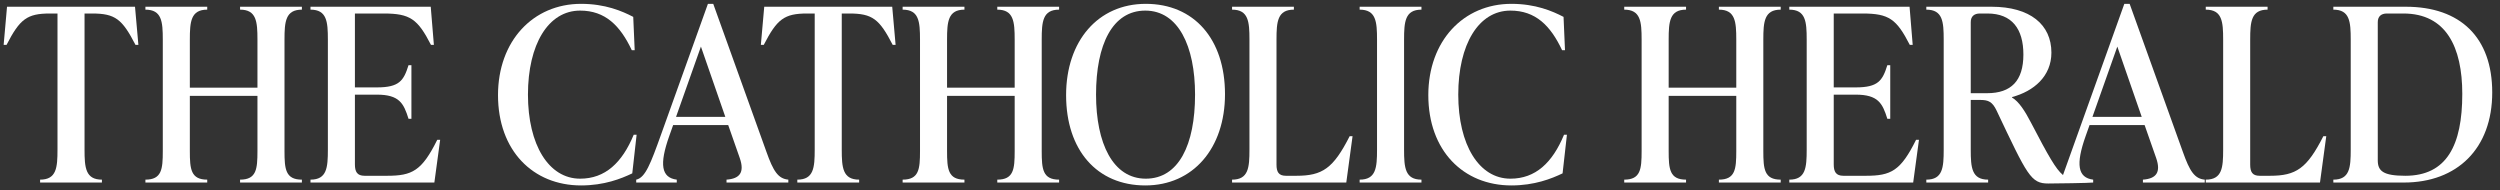
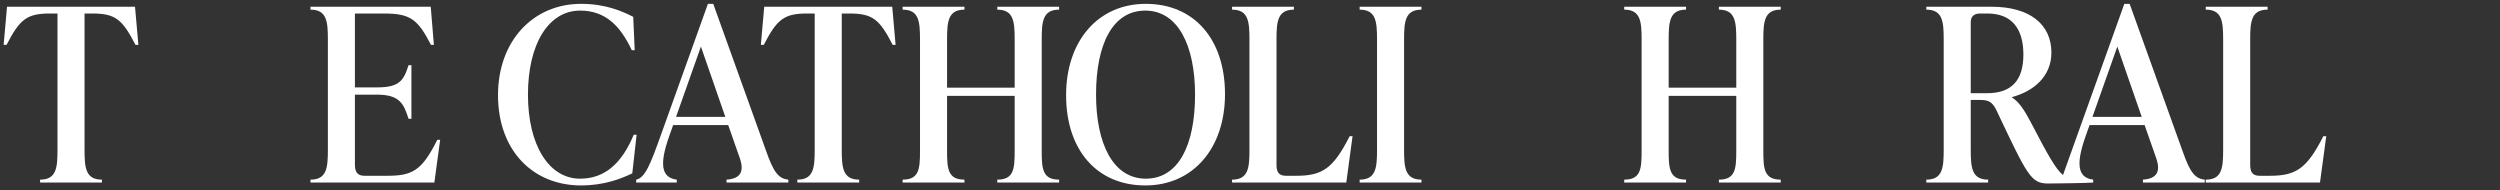
<svg xmlns="http://www.w3.org/2000/svg" width="315" height="24" viewBox="0 0 315 24" fill="none">
  <rect x="0" y="0" width="315" height="24" fill="#333333" stroke="none" />
  <path d="M17.011 0.849L17.437 5.657H17.072C15.398 2.401 14.516 1.701 11.595 1.701H10.652V18.862C10.652 21.113 10.774 22.635 12.842 22.635V23H5.053V22.635C7.122 22.635 7.244 21.113 7.244 18.862V1.701H6.301C3.41 1.701 2.498 2.401 0.824 5.657H0.459L0.885 0.849H17.011Z" fill="white" />
-   <path d="M38.038 0.849V1.215C35.969 1.215 35.847 2.736 35.847 4.987V19.044C35.847 21.296 35.969 22.635 38.038 22.635V23H30.249V22.635C32.318 22.635 32.439 21.296 32.439 19.044V12.077H23.92V19.044C23.92 21.296 24.042 22.635 26.111 22.635V23H18.322V22.635C20.391 22.635 20.512 21.296 20.512 19.044V4.987C20.512 2.736 20.391 1.215 18.322 1.215V0.849H26.111V1.215C24.042 1.215 23.92 2.736 23.92 4.987V11.042H32.439V4.987C32.439 2.736 32.318 1.215 30.249 1.215V0.849H38.038Z" fill="white" />
  <path d="M55.095 17.614H55.46L54.73 23H39.121V22.635C41.19 22.635 41.312 21.113 41.312 18.862V4.987C41.312 2.736 41.19 1.215 39.121 1.215V0.849H54.273L54.669 5.657H54.304C52.63 2.401 51.687 1.701 48.34 1.701H44.719V11.012H47.488C50.318 11.012 50.865 10.16 51.474 8.213H51.839V14.967H51.474C50.865 13.02 50.318 11.925 47.488 11.925H44.719V20.718C44.719 21.631 44.993 22.148 45.936 22.148H48.766C51.93 22.148 53.147 21.539 55.095 17.614Z" fill="white" />
  <path d="M73.216 23.365C67.161 23.365 62.749 18.984 62.749 11.986C62.749 5.17 67.161 0.484 73.216 0.484C76.259 0.484 78.388 1.397 79.788 2.127L79.971 6.326H79.606C78.145 3.223 76.259 1.336 73.094 1.336C69.078 1.336 66.522 5.596 66.522 11.925C66.522 18.253 69.139 22.513 73.094 22.513C76.259 22.513 78.388 20.505 79.849 16.975H80.214L79.666 21.844C78.267 22.513 76.137 23.365 73.216 23.365Z" fill="white" />
  <path d="M89.868 0.484L96.561 19.105C97.444 21.6 98.052 22.513 99.33 22.635V23H91.541V22.635C93.245 22.513 93.823 21.692 93.215 19.927L91.754 15.758H84.817L84.33 17.128C83.052 20.718 83.326 22.391 85.273 22.635V23H80.162V22.635C81.318 22.391 81.987 20.596 83.296 16.945L89.198 0.484H89.868ZM88.316 5.87L85.182 14.724H91.389L88.316 5.87Z" fill="white" />
  <path d="M112.42 0.849L112.846 5.657H112.481C110.807 2.401 109.925 1.701 107.004 1.701H106.061V18.862C106.061 21.113 106.183 22.635 108.252 22.635V23H100.462V22.635C102.531 22.635 102.653 21.113 102.653 18.862V1.701H101.71C98.82 1.701 97.907 2.401 96.233 5.657H95.868L96.294 0.849H112.42Z" fill="white" />
  <path d="M133.447 0.849V1.215C131.378 1.215 131.256 2.736 131.256 4.987V19.044C131.256 21.296 131.378 22.635 133.447 22.635V23H125.658V22.635C127.727 22.635 127.849 21.296 127.849 19.044V12.077H119.329V19.044C119.329 21.296 119.451 22.635 121.52 22.635V23H113.731V22.635C115.8 22.635 115.921 21.296 115.921 19.044V4.987C115.921 2.736 115.8 1.215 113.731 1.215V0.849H121.52V1.215C119.451 1.215 119.329 2.736 119.329 4.987V11.042H127.849V4.987C127.849 2.736 127.727 1.215 125.658 1.215V0.849H133.447Z" fill="white" />
  <path d="M144.309 23.365C138.224 23.365 134.329 18.923 134.329 11.986C134.329 5.17 138.345 0.484 144.37 0.484C150.455 0.484 154.35 4.927 154.35 11.864C154.35 18.679 150.333 23.365 144.309 23.365ZM144.37 22.513C148.508 22.513 150.577 18.253 150.577 11.925C150.577 5.779 148.447 1.336 144.309 1.336C140.171 1.336 138.102 5.596 138.102 11.925C138.102 18.071 140.232 22.513 144.37 22.513Z" fill="white" />
  <path d="M169.632 23H155.24V22.635C157.309 22.635 157.431 21.113 157.431 18.862V4.987C157.431 2.736 157.309 1.215 155.24 1.215V0.849H163.029V1.215C160.96 1.215 160.839 2.736 160.839 4.987V20.748C160.839 21.661 161.112 22.148 162.025 22.148H163.333C166.62 22.148 167.989 21.235 170.058 17.158H170.423L169.632 23Z" fill="white" />
  <path d="M179.104 23H171.315V22.635C173.384 22.635 173.506 21.113 173.506 18.862V4.987C173.506 2.736 173.384 1.215 171.315 1.215V0.849H179.104V1.215C177.035 1.215 176.913 2.736 176.913 4.987V18.862C176.913 21.113 177.035 22.635 179.104 22.635V23Z" fill="white" />
-   <path d="M190.435 23.365C184.38 23.365 179.968 18.984 179.968 11.986C179.968 5.17 184.38 0.484 190.435 0.484C193.477 0.484 195.607 1.397 197.007 2.127L197.189 6.326H196.824C195.364 3.223 193.477 1.336 190.313 1.336C186.297 1.336 183.741 5.596 183.741 11.925C183.741 18.253 186.357 22.513 190.313 22.513C193.477 22.513 195.607 20.505 197.068 16.975H197.433L196.885 21.844C195.485 22.513 193.355 23.365 190.435 23.365Z" fill="white" />
  <path d="M224.369 0.849V1.215C222.3 1.215 222.179 2.736 222.179 4.987V19.044C222.179 21.296 222.3 22.635 224.369 22.635V23H216.58V22.635C218.649 22.635 218.771 21.296 218.771 19.044V12.077H210.252V19.044C210.252 21.296 210.373 22.635 212.442 22.635V23H204.653V22.635C206.722 22.635 206.844 21.296 206.844 19.044V4.987C206.844 2.736 206.722 1.215 204.653 1.215V0.849H212.442V1.215C210.373 1.215 210.252 2.736 210.252 4.987V11.042H218.771V4.987C218.771 2.736 218.649 1.215 216.58 1.215V0.849H224.369Z" fill="white" />
-   <path d="M241.426 17.614H241.791L241.061 23H225.452V22.635C227.521 22.635 227.643 21.113 227.643 18.862V4.987C227.643 2.736 227.521 1.215 225.452 1.215V0.849H240.605L241 5.657H240.635C238.962 2.401 238.018 1.701 234.672 1.701H231.051V11.012H233.82C236.649 11.012 237.197 10.16 237.805 8.213H238.171V14.967H237.805C237.197 13.02 236.649 11.925 233.82 11.925H231.051V20.718C231.051 21.631 231.325 22.148 232.268 22.148H235.098C238.262 22.148 239.479 21.539 241.426 17.614Z" fill="white" />
  <path d="M268.335 0.484L275.029 19.105C275.911 21.6 276.519 22.513 277.797 22.635V23H270.008V22.635C271.712 22.513 272.29 21.692 271.682 19.927L270.221 15.758H263.284L262.797 17.128C261.519 20.718 261.793 22.391 263.74 22.635V23C263.254 23.061 258.994 23.122 258.081 23.122C255.89 23.122 255.464 22.148 251.57 13.933C251.053 12.838 250.535 12.594 249.562 12.594H248.314V18.862C248.314 21.113 248.436 22.635 250.505 22.635V23H242.716V22.635C244.785 22.635 244.906 21.113 244.906 18.862V4.987C244.906 2.736 244.785 1.215 242.716 1.215V0.849H250.931C255.799 0.849 258.477 3.101 258.477 6.63C258.477 9.612 256.256 11.499 253.517 12.229V12.29C254.399 12.807 255.16 14.024 255.89 15.424C258.112 19.683 259.024 21.296 259.937 22.057L267.665 0.484H268.335ZM248.314 2.797V11.742H250.383C253.395 11.742 254.947 10.19 254.947 6.874C254.947 3.649 253.517 1.701 250.414 1.701H249.47C248.74 1.701 248.314 2.067 248.314 2.797ZM266.783 5.87L263.649 14.724H269.856L266.783 5.87Z" fill="white" />
  <path d="M292.318 23H277.926V22.635C279.995 22.635 280.117 21.113 280.117 18.862V4.987C280.117 2.736 279.995 1.215 277.926 1.215V0.849H285.715V1.215C283.646 1.215 283.524 2.736 283.524 4.987V20.748C283.524 21.661 283.798 22.148 284.711 22.148H286.019C289.305 22.148 290.675 21.235 292.744 17.158H293.109L292.318 23Z" fill="white" />
-   <path d="M302.885 23H294.001V22.635C296.07 22.635 296.191 21.113 296.191 18.862V4.987C296.191 2.736 296.07 1.215 294.001 1.215V0.849H303.129C310.005 0.849 314.021 4.714 314.021 11.651C314.021 18.71 309.61 23 302.885 23ZM303.068 22.148C308.301 22.148 310.248 18.284 310.248 11.833C310.248 5.931 308.21 1.701 302.824 1.701H300.755C300.025 1.701 299.599 2.067 299.599 2.797V20.201C299.599 21.539 300.269 22.148 303.068 22.148Z" fill="white" />
</svg>